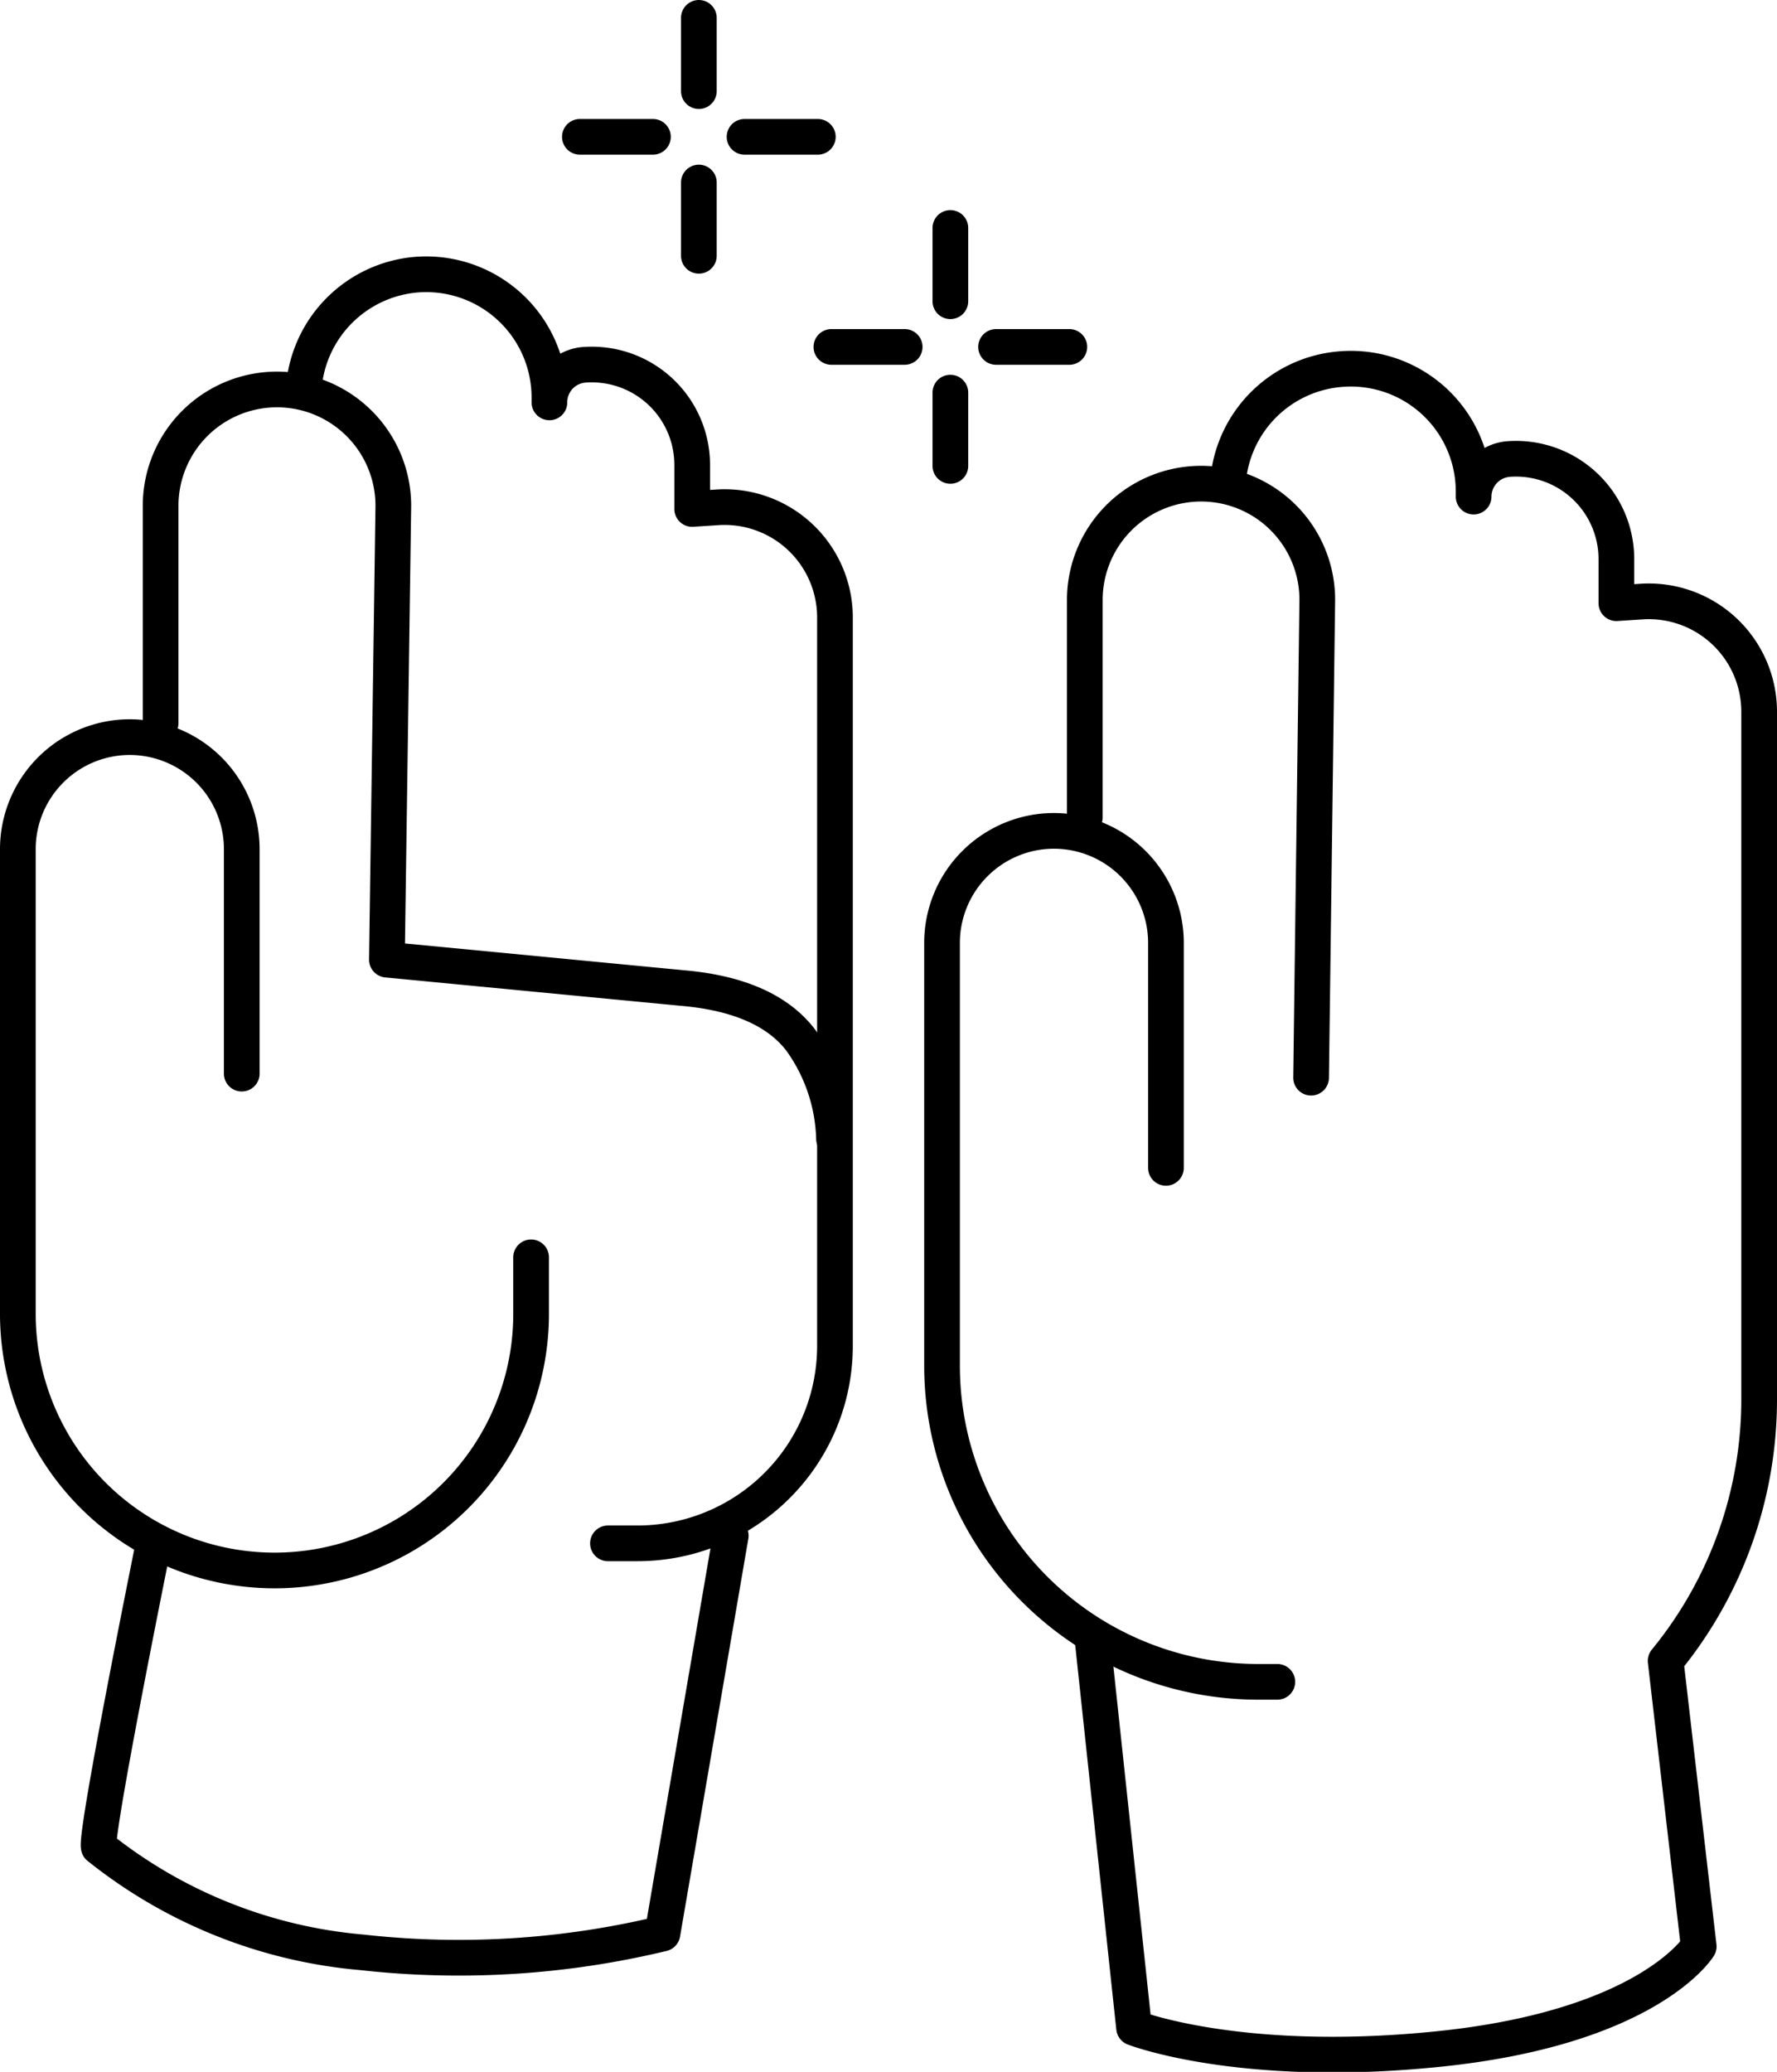
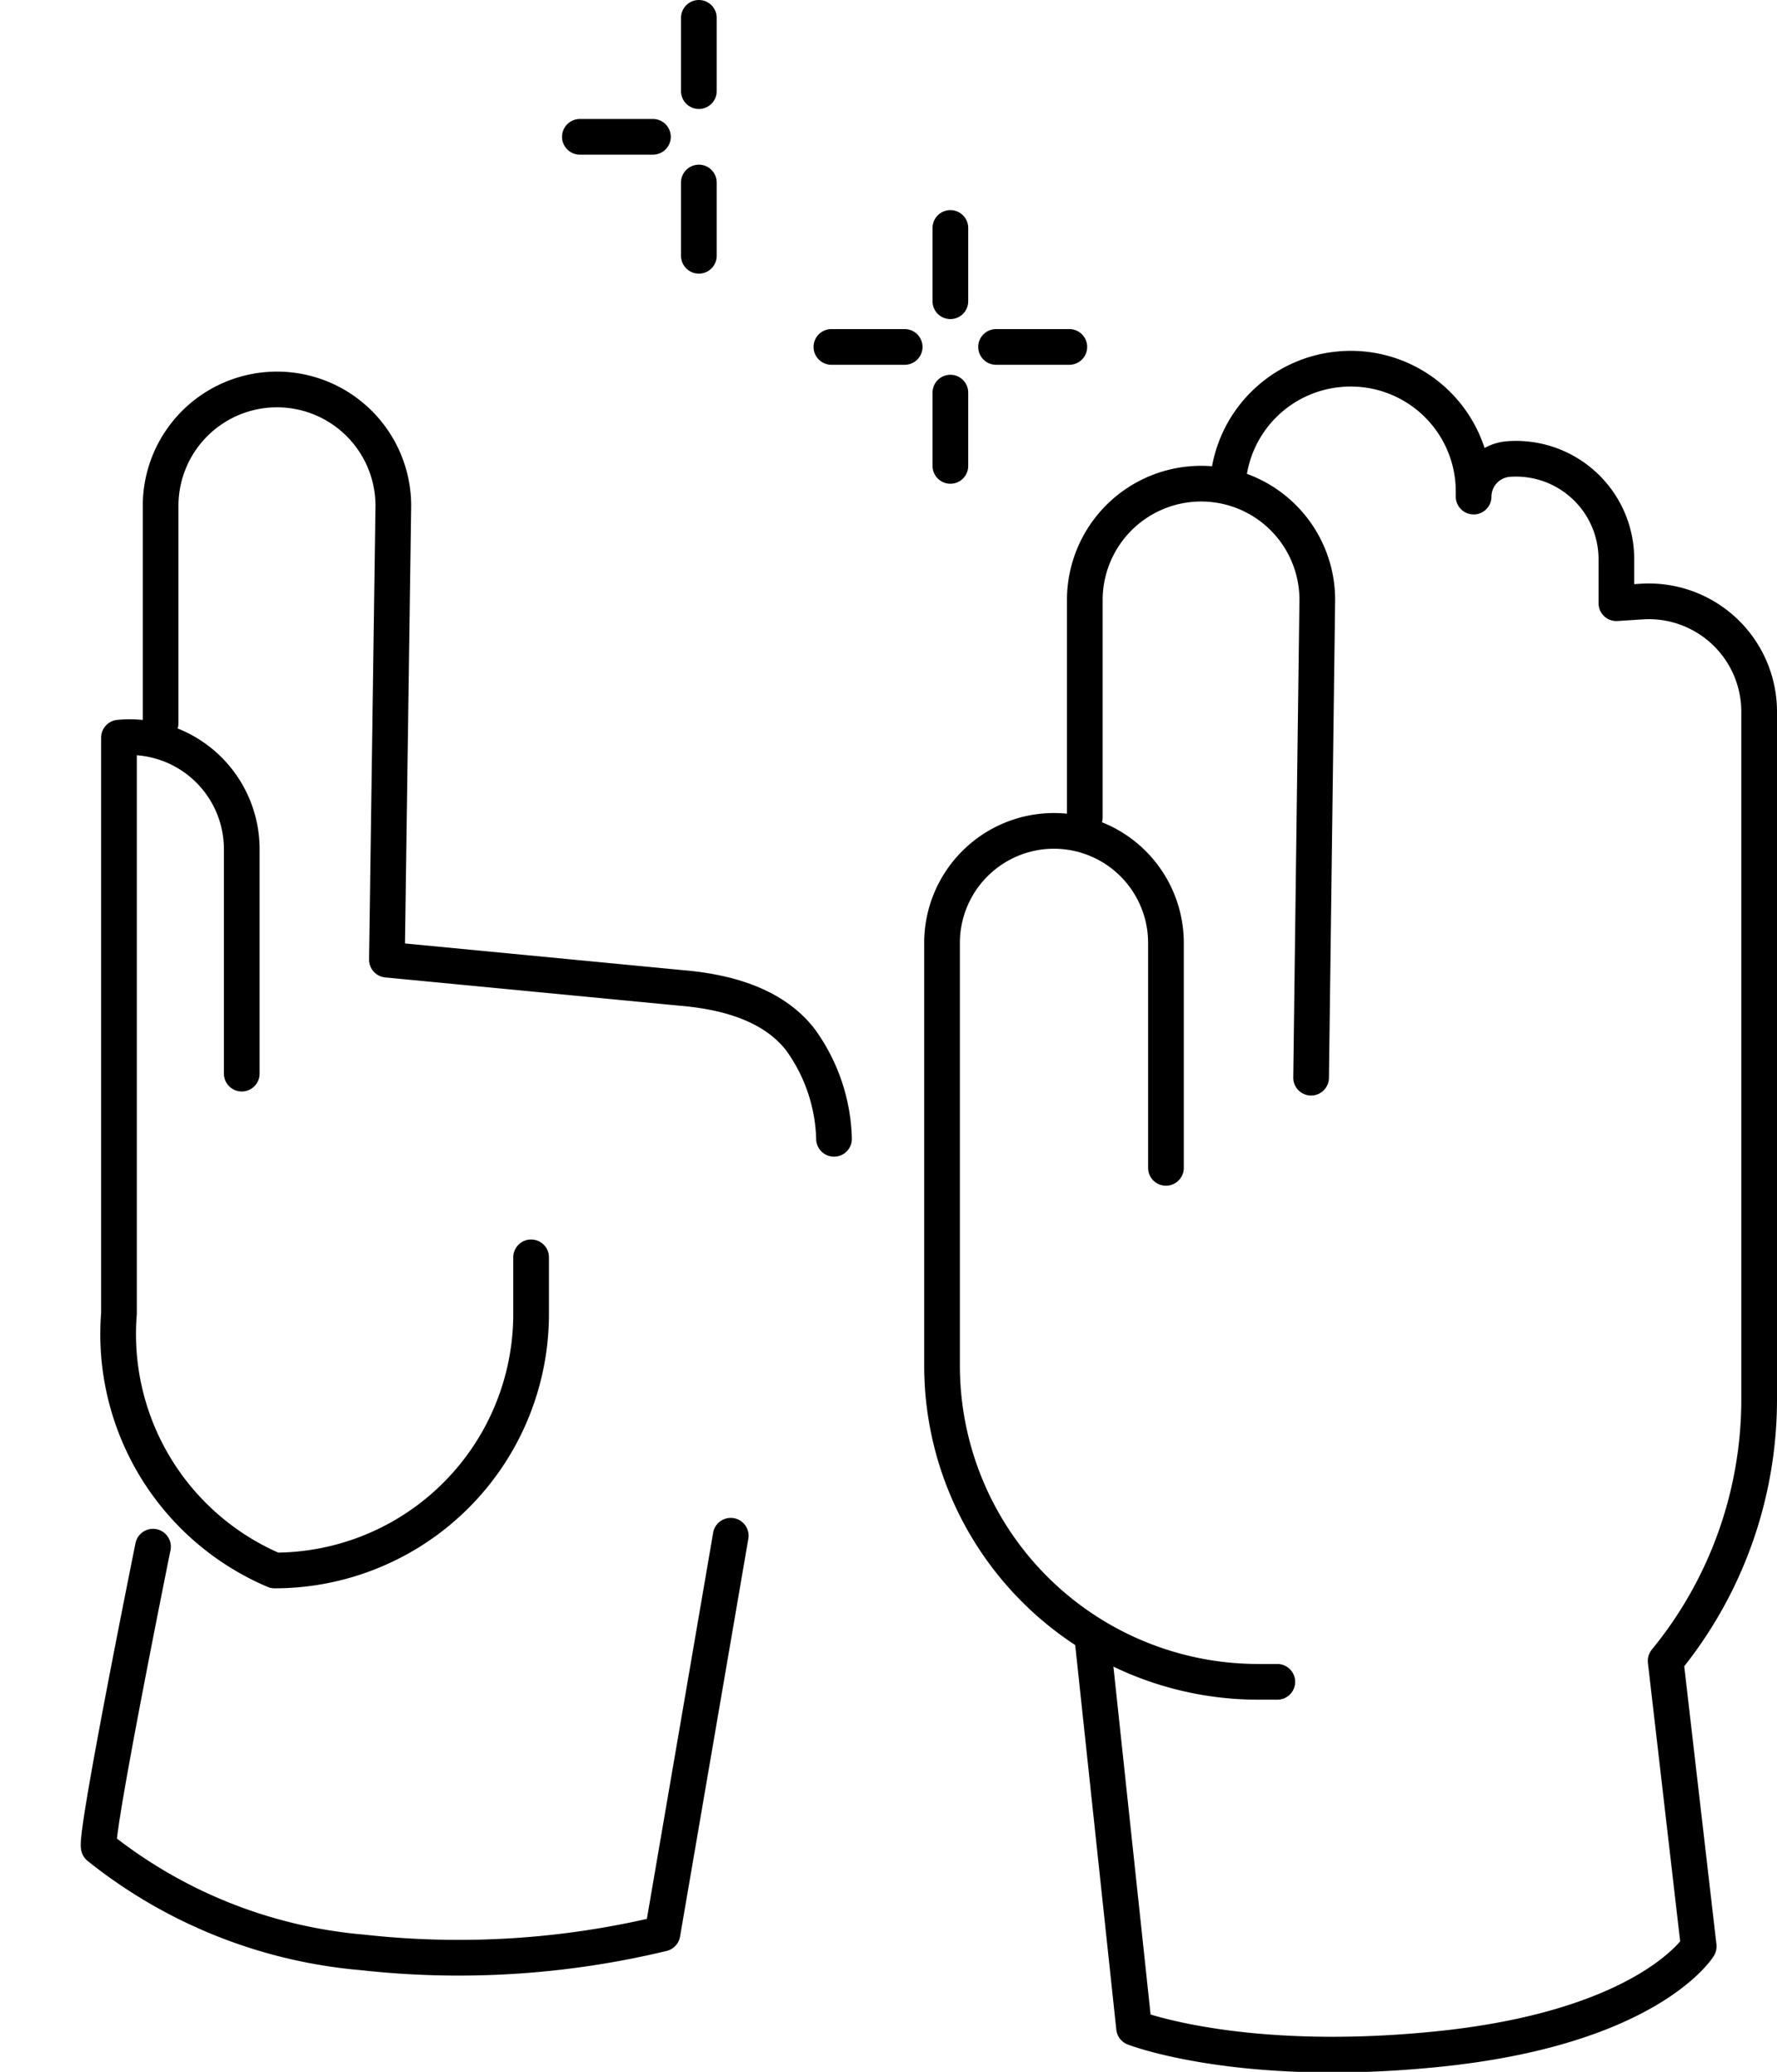
<svg xmlns="http://www.w3.org/2000/svg" viewBox="0 0 74.68 87.07">
  <defs>
    <style>.cls-1{fill:none;stroke:#000;stroke-linecap:round;stroke-linejoin:round;stroke-width:1.5px;}</style>
  </defs>
  <g id="Layer_2" data-name="Layer 2">
    <g id="Layer_2_copy_2" data-name="Layer 2 copy 2">
-       <path class="cls-1" d="M10.16,45.12V35.67A4.71,4.71,0,0,0,5,31H5A4.71,4.71,0,0,0,.75,35.67V55.2A10.79,10.79,0,0,0,11.54,66h0A10.78,10.78,0,0,0,22.32,55.2V52.84" />
+       <path class="cls-1" d="M10.16,45.12V35.67A4.71,4.71,0,0,0,5,31H5V55.2A10.79,10.79,0,0,0,11.54,66h0A10.78,10.78,0,0,0,22.32,55.2V52.84" />
      <path class="cls-1" d="M6.75,30.39V21.26a4.89,4.89,0,0,1,4.42-4.87h0a4.89,4.89,0,0,1,5.36,4.87l-.27,19.07,12.39,1.19c2.49.21,4.09,1,5,2.19a7.42,7.42,0,0,1,1.4,4.15" />
-       <path class="cls-1" d="M12.77,16.25a5.18,5.18,0,0,1,4.65-4.7h0a5.18,5.18,0,0,1,5.67,5.15v.21a1.58,1.58,0,0,1,1.48-1.58h0a4.22,4.22,0,0,1,4.52,4.21v1.85l1.07-.07A4.64,4.64,0,0,1,35.09,26V56.56a8.3,8.3,0,0,1-8.3,8.3H25.55" />
      <path class="cls-1" d="M49,49.08V39.63a4.71,4.71,0,0,0-5.16-4.69h0a4.71,4.71,0,0,0-4.25,4.69V57.39A13.29,13.29,0,0,0,52.88,70.68h.8" />
      <path class="cls-1" d="M45.59,34.35V25.22A4.89,4.89,0,0,1,50,20.35h0a4.88,4.88,0,0,1,5.36,4.87L55.1,45.29" />
      <path class="cls-1" d="M51.61,20.21a5.16,5.16,0,0,1,4.65-4.69h0a5.16,5.16,0,0,1,5.67,5.14v.21a1.59,1.59,0,0,1,1.48-1.58h0a4.22,4.22,0,0,1,4.52,4.21v1.85L69,25.28a4.64,4.64,0,0,1,4.93,4.63V58.8a17.34,17.34,0,0,1-3.93,11h0l1.39,12s-2.11,3.45-11.12,4.33c-8.21.81-12.61-.91-12.61-.91L45.92,68.94" />
      <line class="cls-1" x1="29.37" y1="0.75" x2="29.37" y2="3.83" />
      <line class="cls-1" x1="29.37" y1="7.67" x2="29.37" y2="10.75" />
      <line class="cls-1" x1="24.37" y1="5.75" x2="27.44" y2="5.75" />
-       <line class="cls-1" x1="31.29" y1="5.75" x2="34.37" y2="5.75" />
      <line class="cls-1" x1="39.94" y1="9.58" x2="39.94" y2="12.66" />
      <line class="cls-1" x1="39.94" y1="16.5" x2="39.94" y2="19.58" />
      <line class="cls-1" x1="34.94" y1="14.58" x2="38.02" y2="14.58" />
      <line class="cls-1" x1="41.86" y1="14.58" x2="44.94" y2="14.58" />
      <path class="cls-1" d="M6.43,65S4,77,4.15,77.62a20.52,20.52,0,0,0,11.08,4.43,36.59,36.59,0,0,0,12.61-.79l2.87-16.72" />
    </g>
  </g>
</svg>